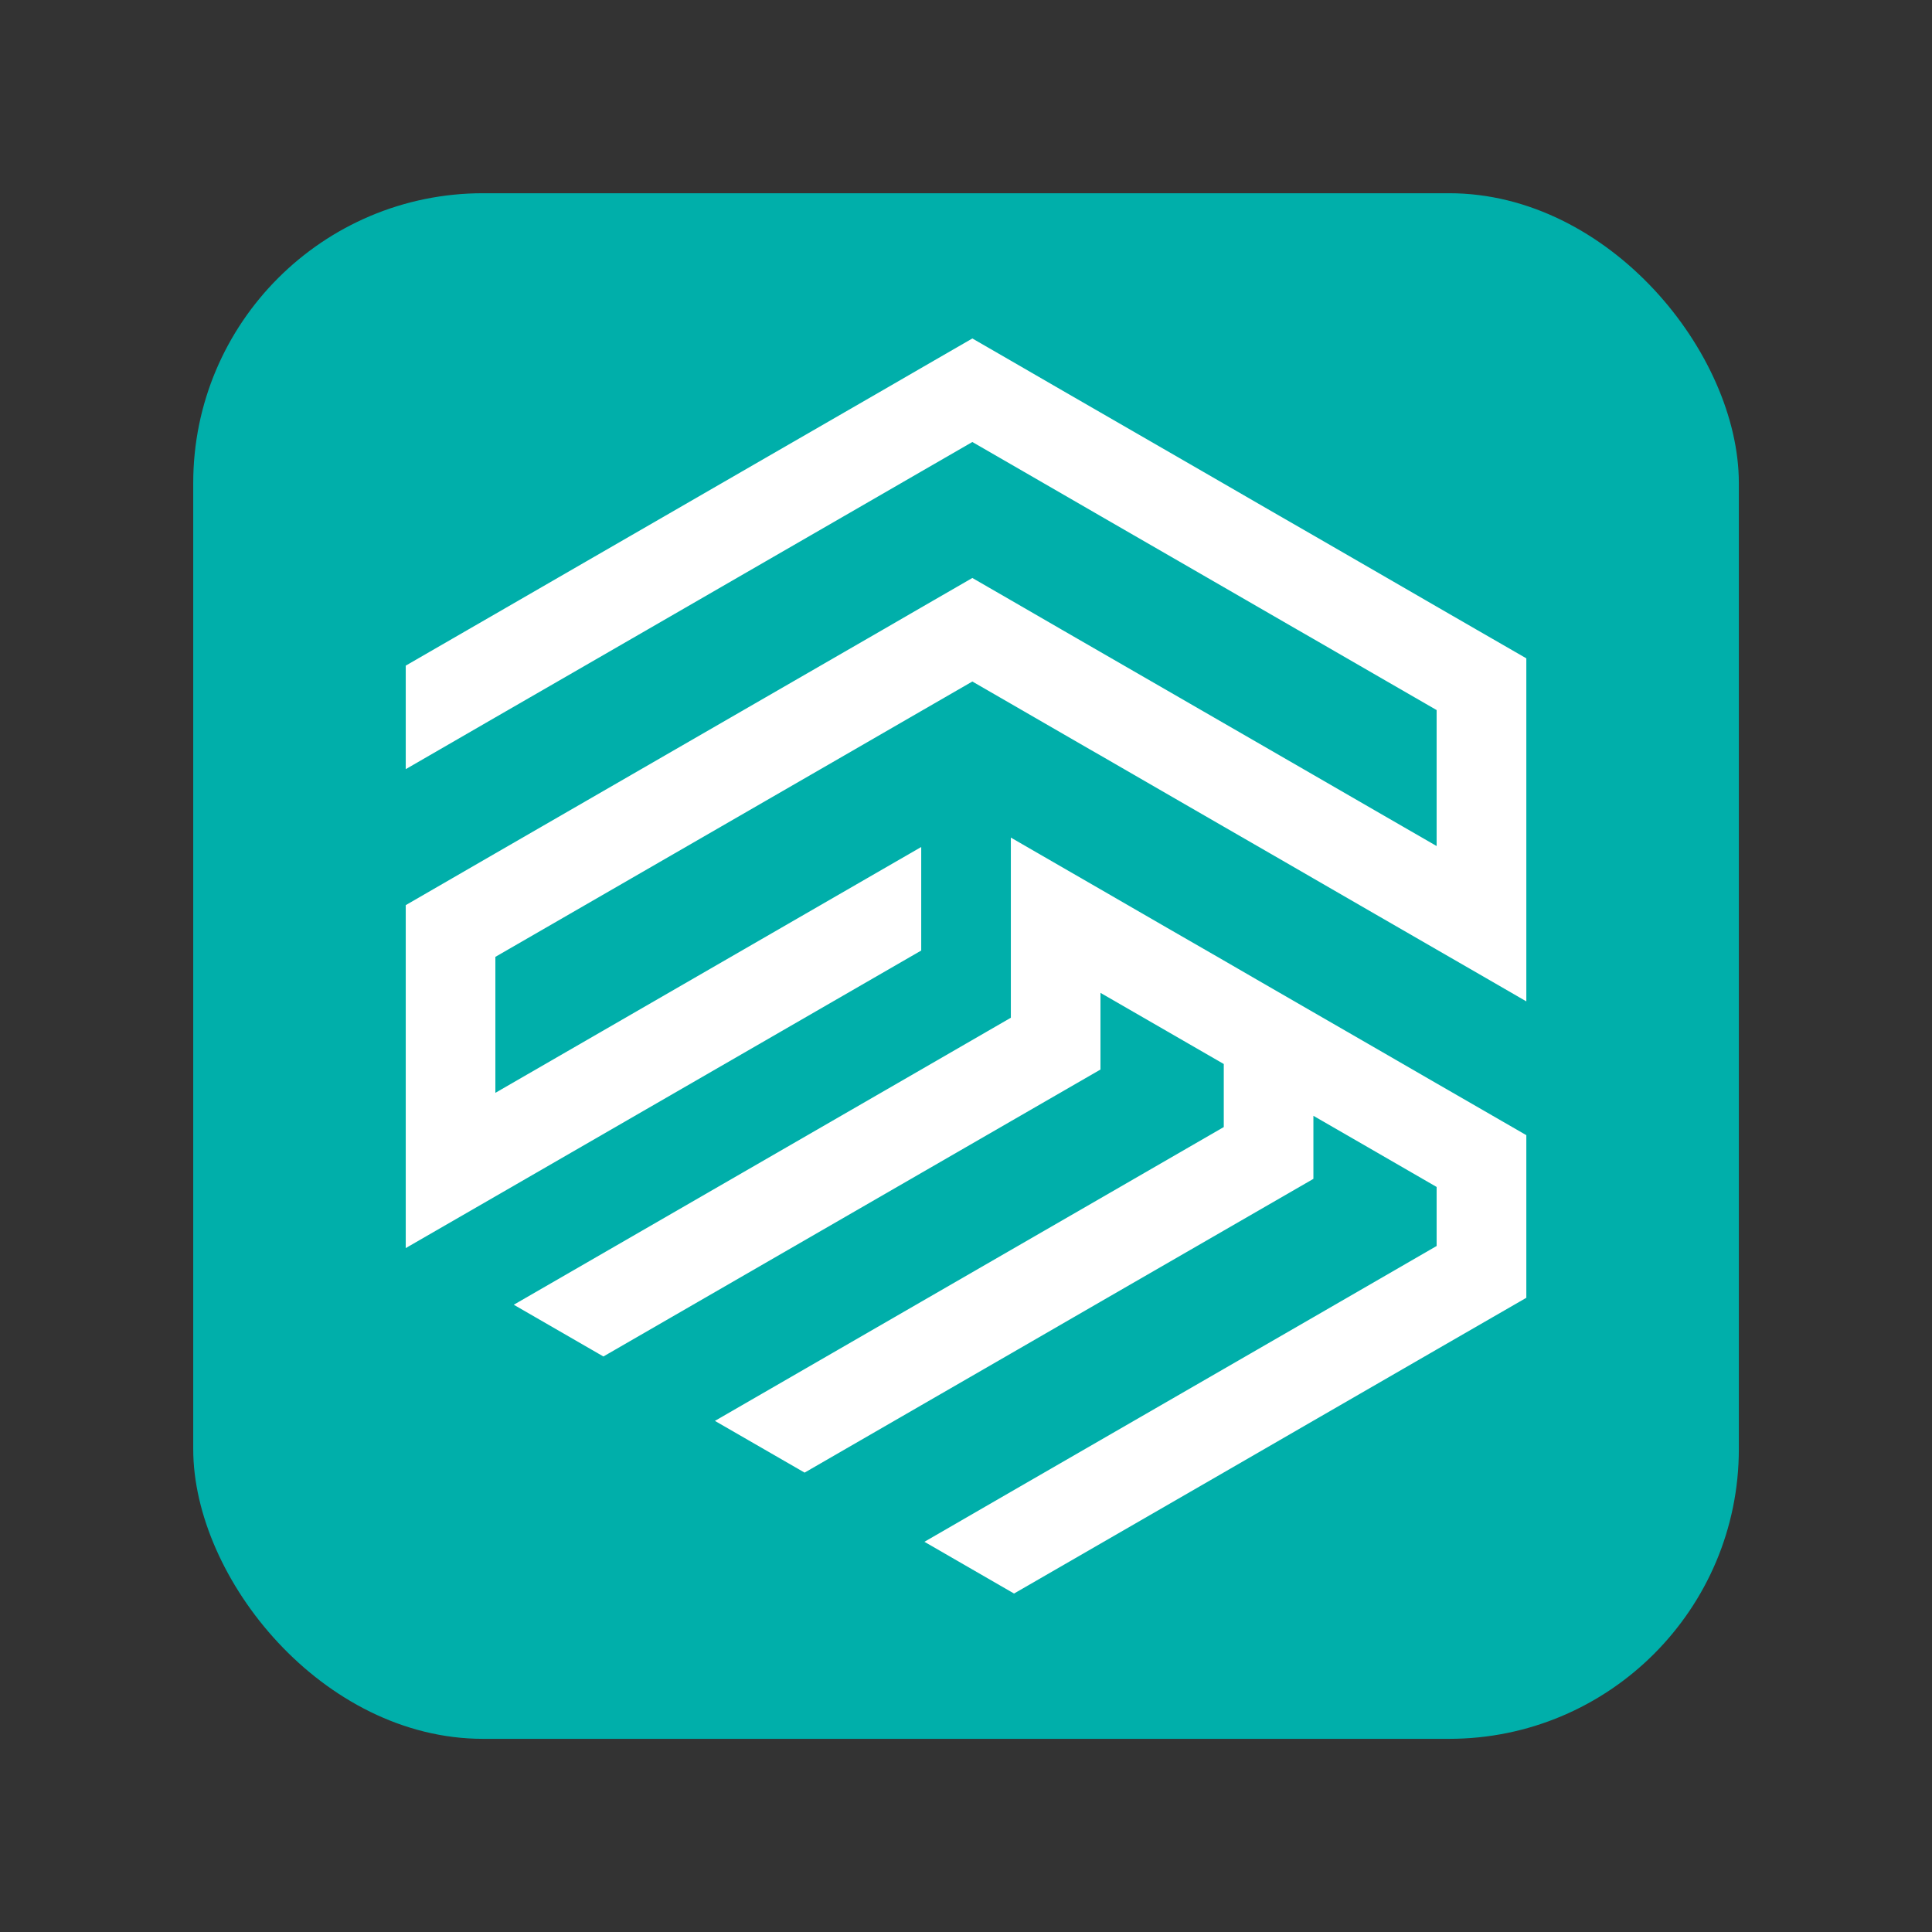
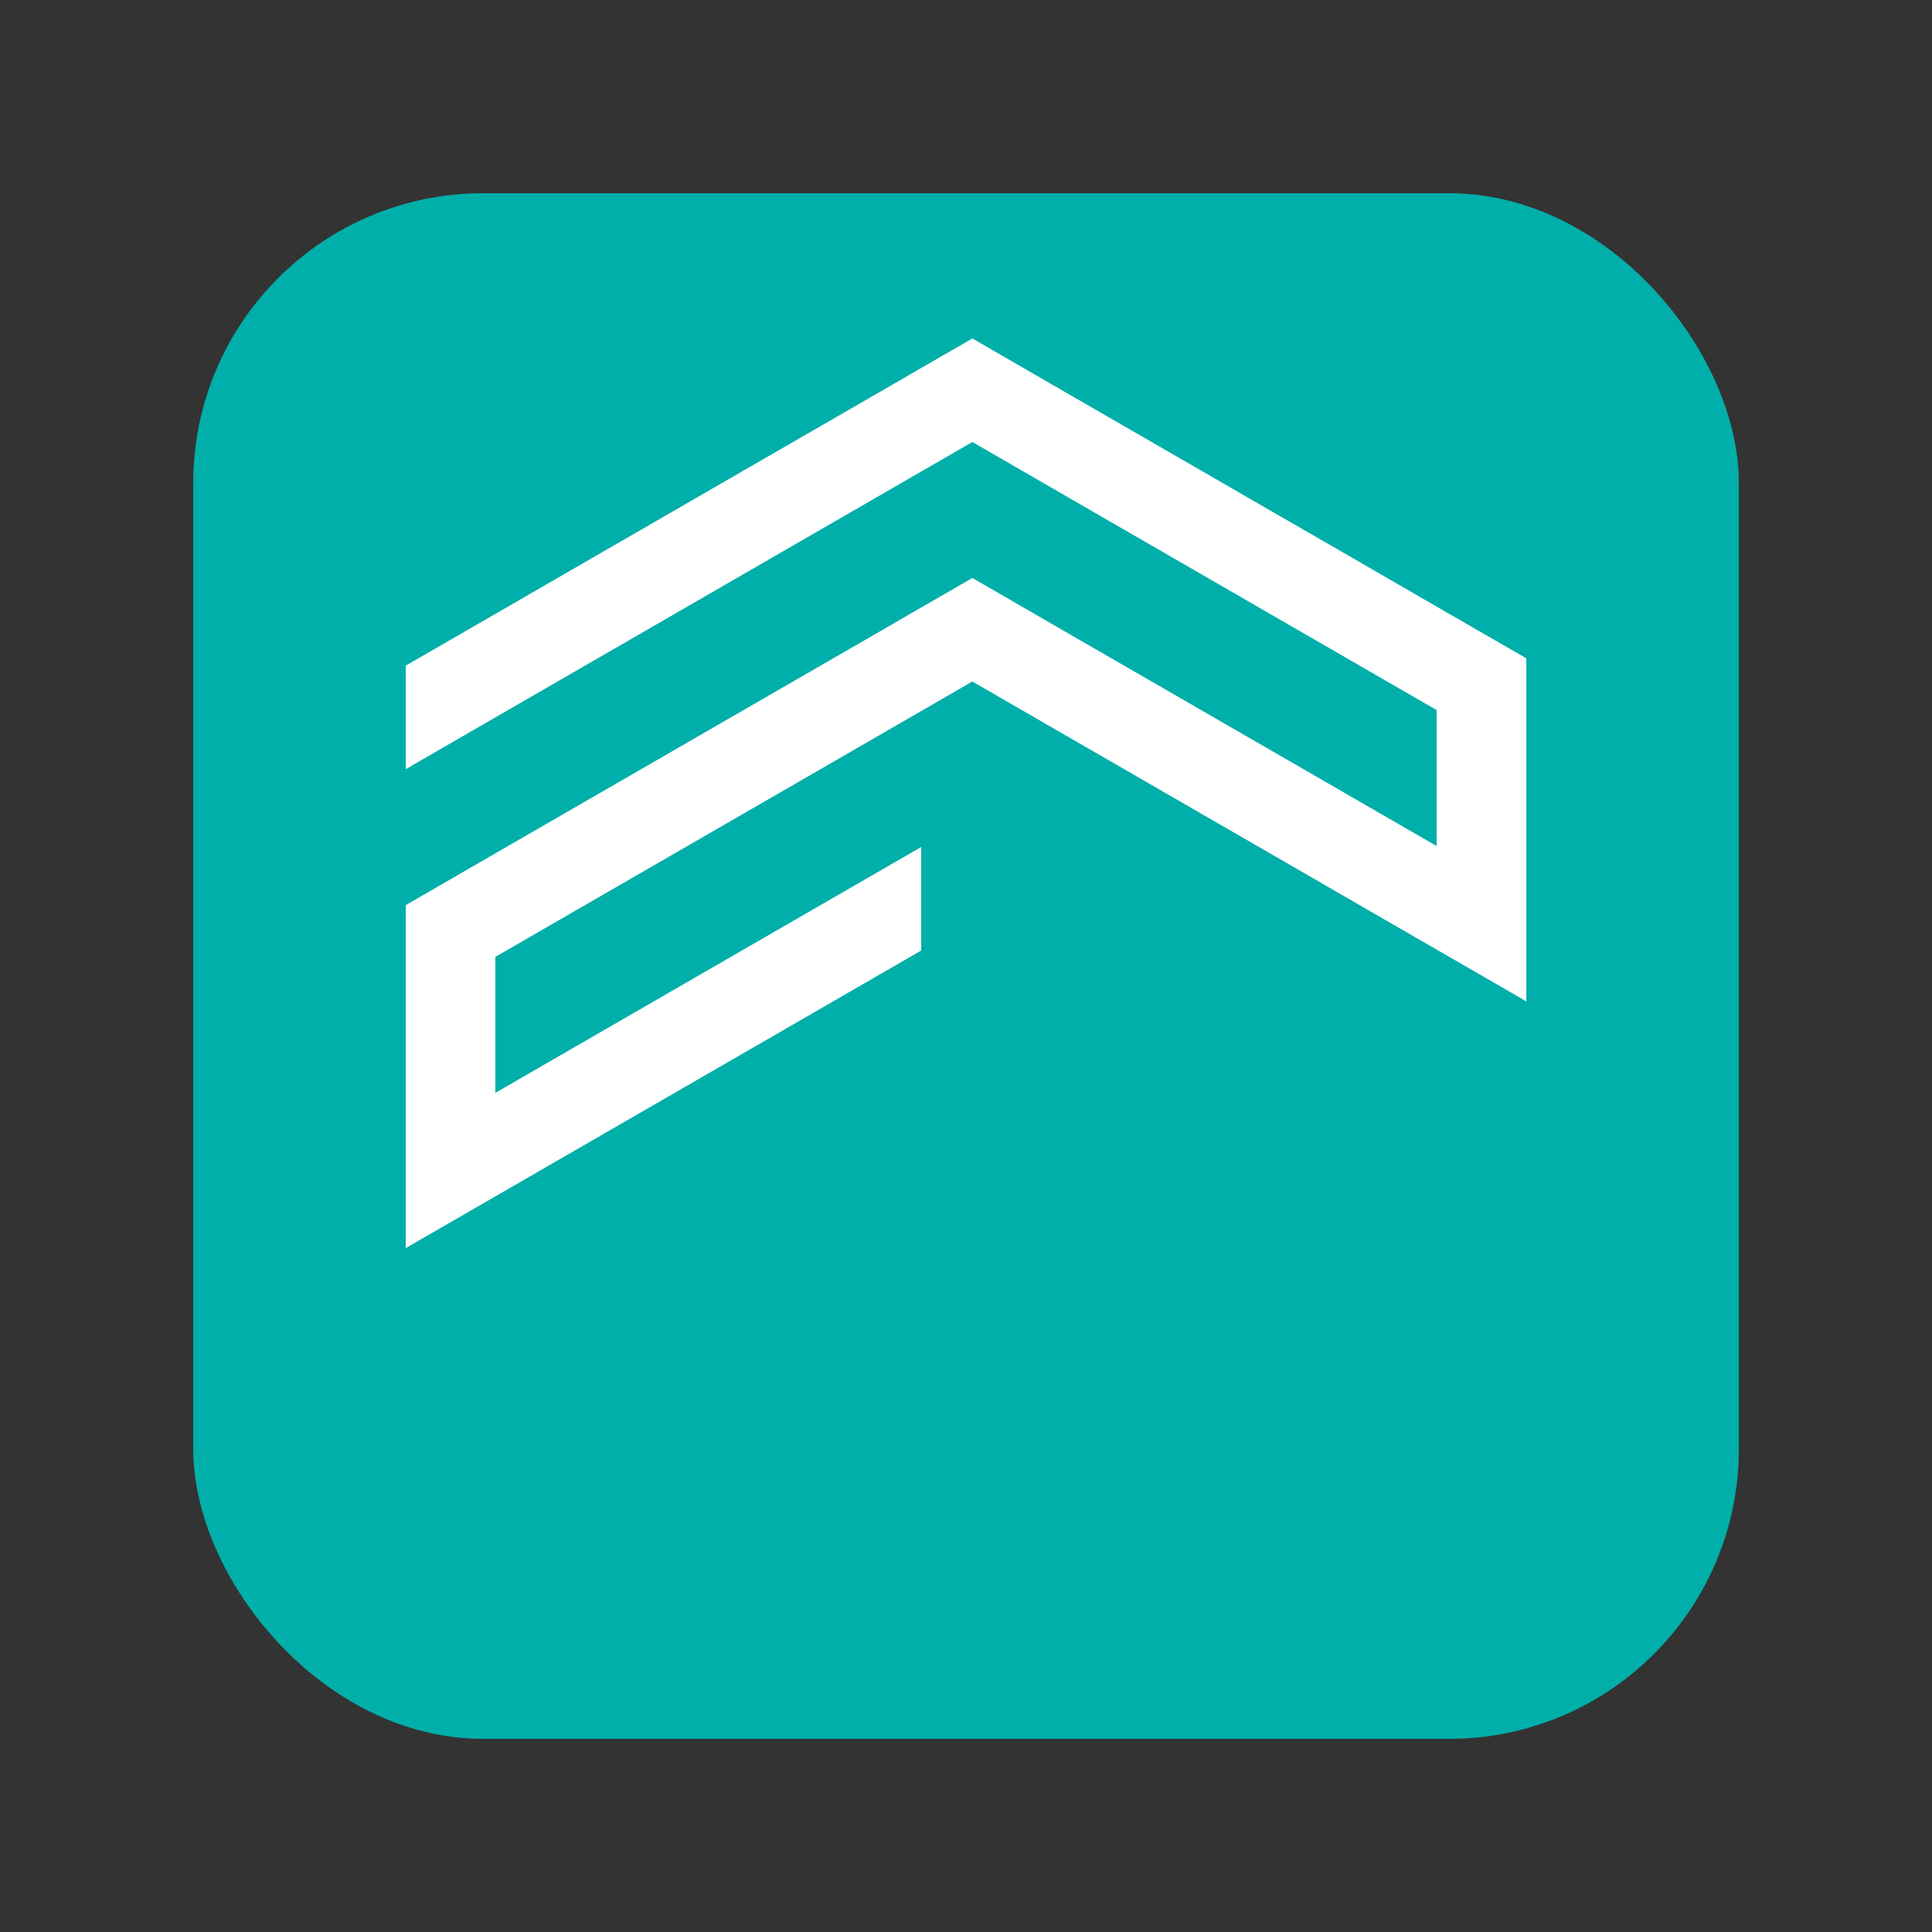
<svg xmlns="http://www.w3.org/2000/svg" id="_图层_1" data-name="图层 1" viewBox="0 0 283.46 283.46">
  <rect x="0" y="0" width="283.46" height="283.46" fill="#333333" stroke="none" />
  <defs>
    <style>      .cls-1 {        fill: #00afaa;      }      .cls-2 {        fill: #fff;      }    </style>
  </defs>
  <rect class="cls-1" x="28.35" y="28.35" width="226.77" height="226.77" rx="42.52" ry="42.52" />
  <g>
    <polygon class="cls-2" points="223.94 96.59 216.67 92.4 210.78 89 203.52 84.8 192.7 78.55 186.24 74.83 179.55 70.96 173.09 67.23 161.46 60.52 155.81 57.26 148.31 52.92 142.66 49.66 135.16 53.99 129.51 57.26 112.23 67.23 99.07 74.83 81.8 84.8 72.68 90.07 68.64 92.4 59.53 97.66 59.53 97.66 59.53 112.85 59.53 112.85 72.68 105.25 81.8 99.99 94.95 92.4 112.23 82.42 125.38 74.83 135.16 69.18 142.66 64.85 148.31 68.11 159.94 74.83 161.46 75.71 173.09 82.42 179.55 86.15 190.37 92.4 192.7 93.74 203.52 99.99 210.78 104.18 210.78 113.56 210.78 124.13 201.63 118.85 192.7 113.69 186.24 109.96 179.55 106.1 173.09 102.37 161.46 95.66 155.81 92.4 148.31 88.06 142.66 84.8 135.16 89.13 129.51 92.4 112.23 102.37 99.08 109.96 72.68 125.2 59.53 132.8 59.53 132.8 59.53 147.99 59.53 167.94 59.53 182.59 59.53 183.12 59.53 183.12 59.99 182.85 72.68 175.53 135.16 139.46 135.16 130.8 135.16 124.27 129.51 127.53 72.68 160.34 72.68 140.39 112.23 117.56 125.38 109.97 135.16 104.32 142.66 99.99 148.31 103.25 159.94 109.97 161.46 110.84 173.09 117.56 179.55 121.29 188.48 126.44 192.7 128.88 201.63 134.04 210.78 139.32 217.99 143.48 223.94 146.92 223.94 146.92 223.94 140.05 223.94 131.73 223.94 121.16 223.94 111.78 223.94 105.97 223.94 96.59 223.94 96.59" />
-     <polygon class="cls-2" points="213.87 160.74 210.78 158.96 200.71 153.14 192.7 148.52 184.35 143.7 179.55 140.92 171.2 136.11 161.46 130.48 155.81 127.22 148.31 122.89 148.31 131.55 148.31 138.08 148.31 149.32 135.16 156.92 75.38 191.43 88.53 199.02 135.16 172.1 148.31 164.51 148.31 164.51 161.46 156.92 161.46 145.67 171.2 151.29 179.55 156.11 179.55 165.36 161.46 175.81 148.31 183.4 135.16 190.99 104.89 208.47 118.05 216.06 135.16 206.18 148.31 198.59 161.46 190.99 179.55 180.55 192.7 172.96 192.7 163.71 200.71 168.33 210.78 174.15 210.78 182.81 192.7 193.26 179.55 200.85 161.46 211.29 148.31 218.88 135.63 226.21 148.31 233.53 148.78 233.8 161.46 226.48 179.55 216.04 192.7 208.44 210.78 198 223.94 190.41 223.94 190.41 223.94 181.74 223.94 175.22 223.94 166.55 223.94 166.55 213.87 160.74" />
  </g>
</svg>